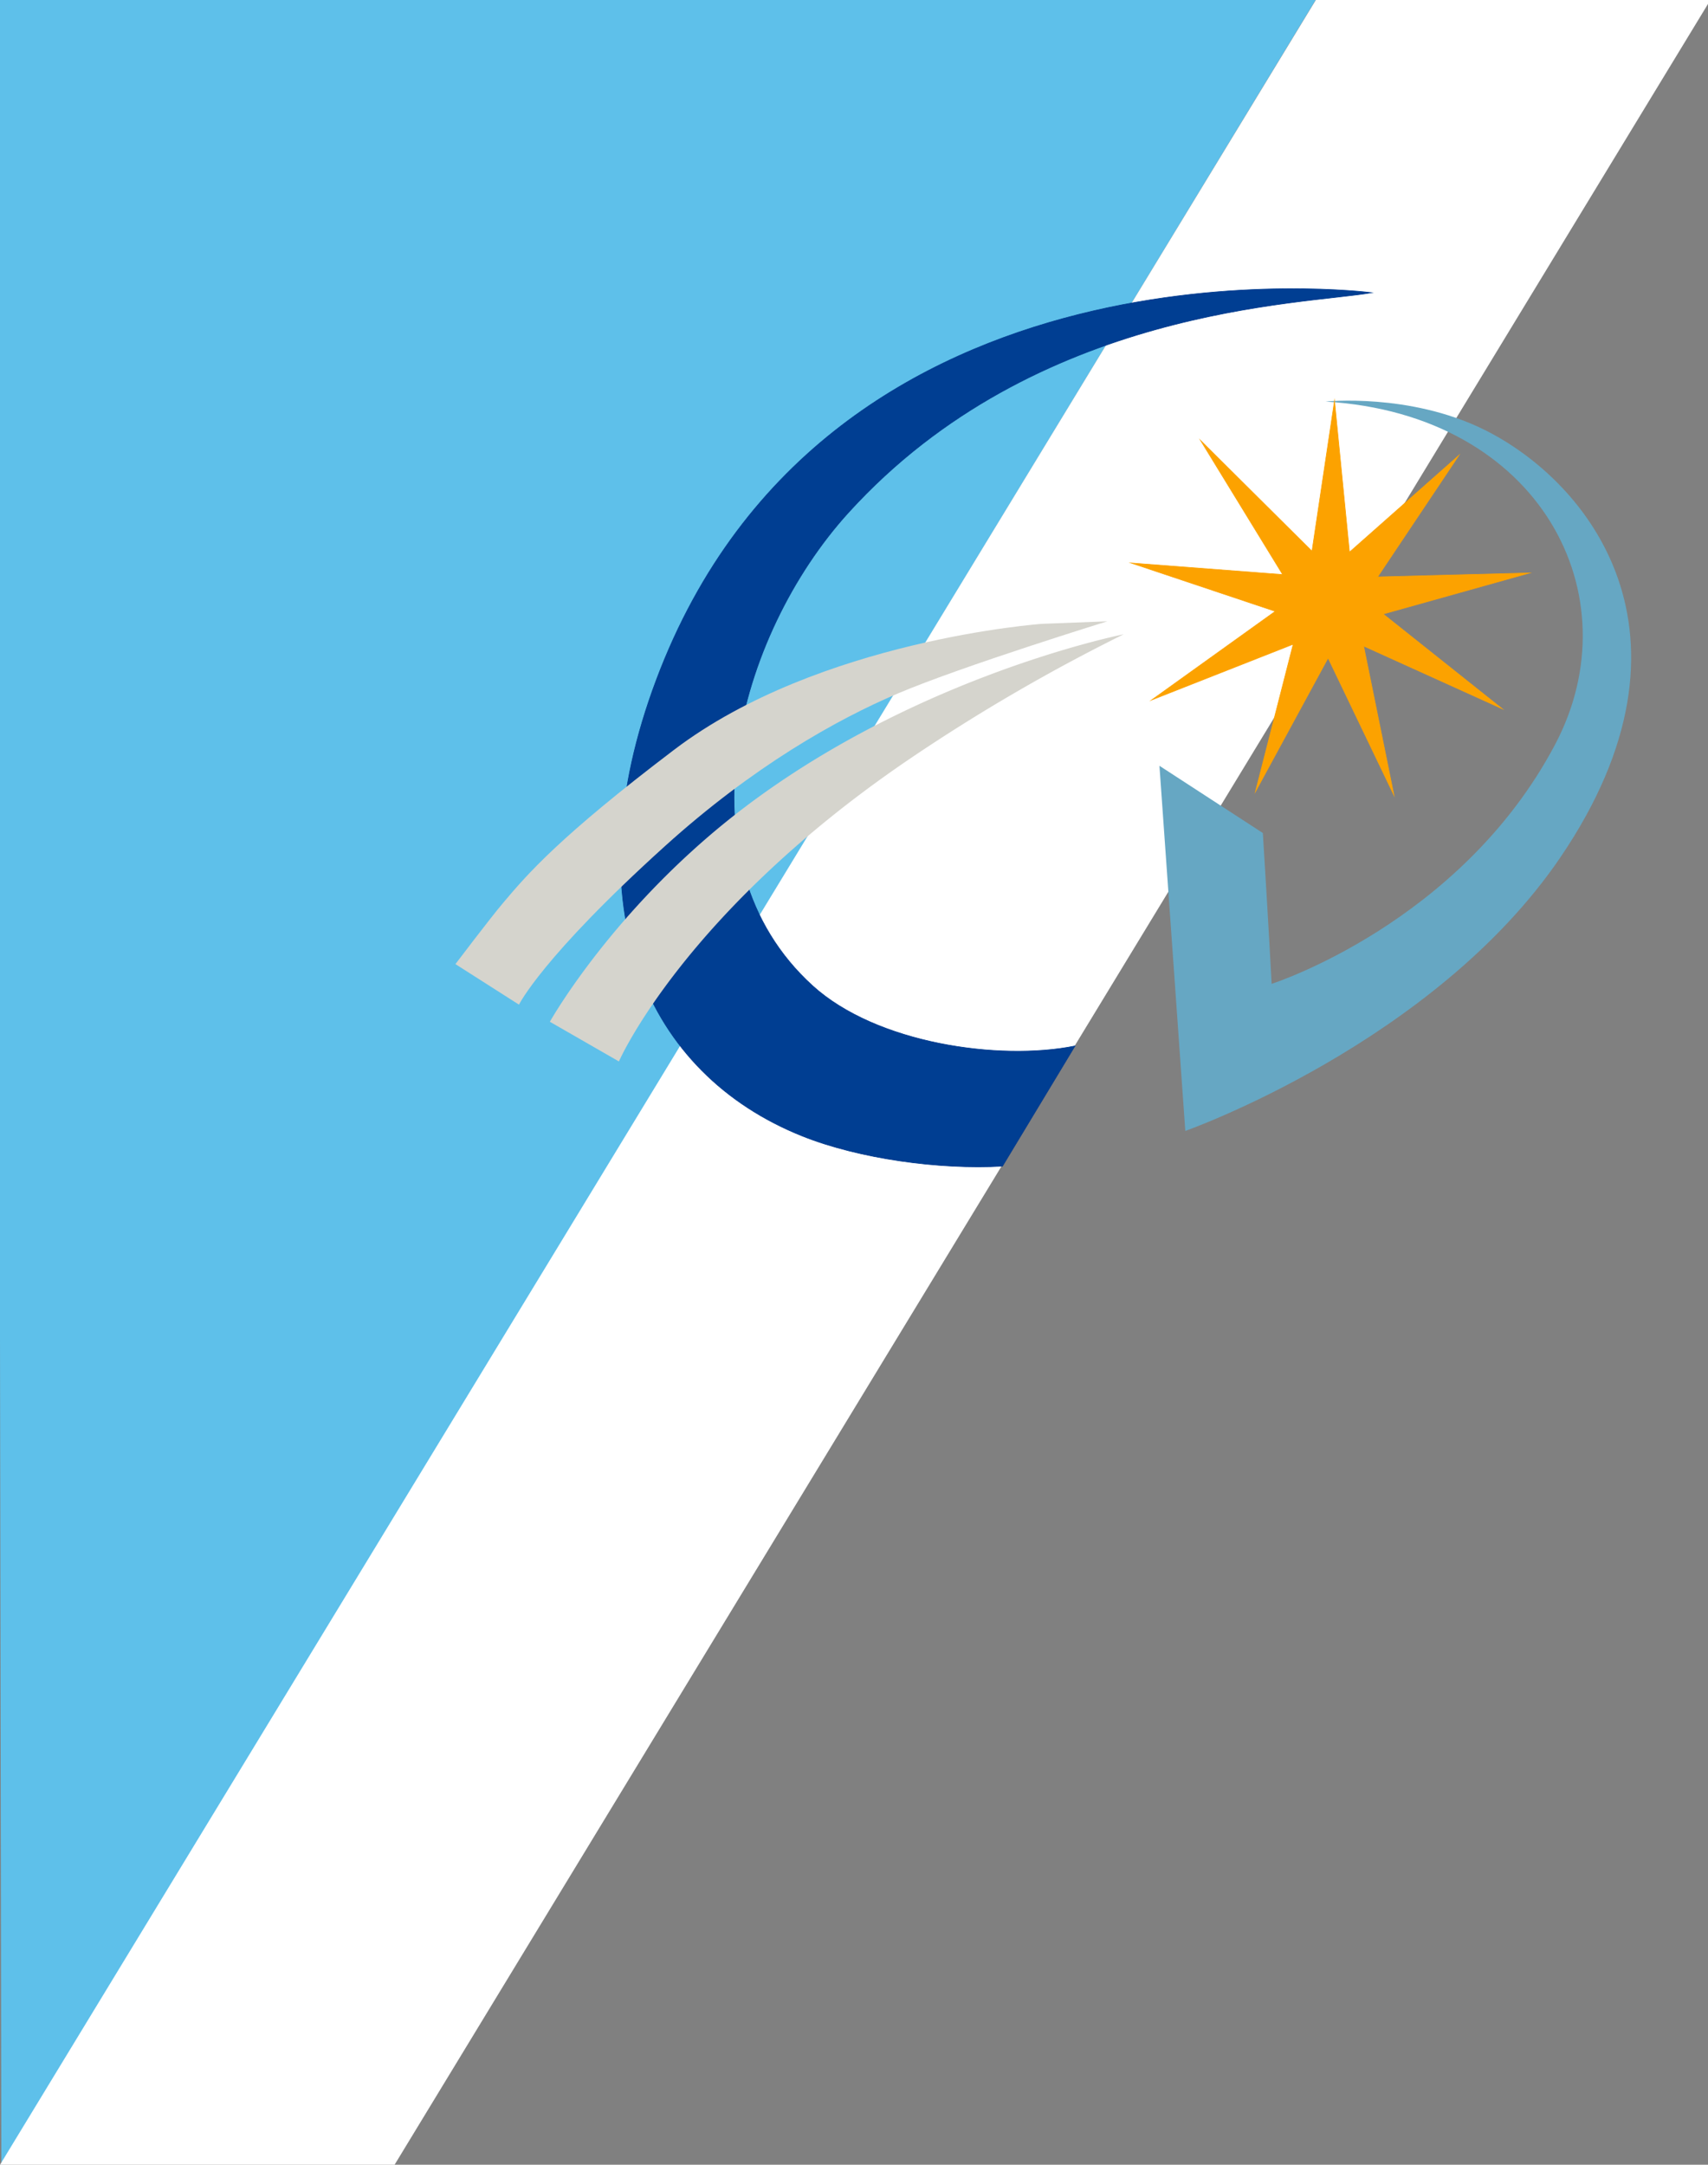
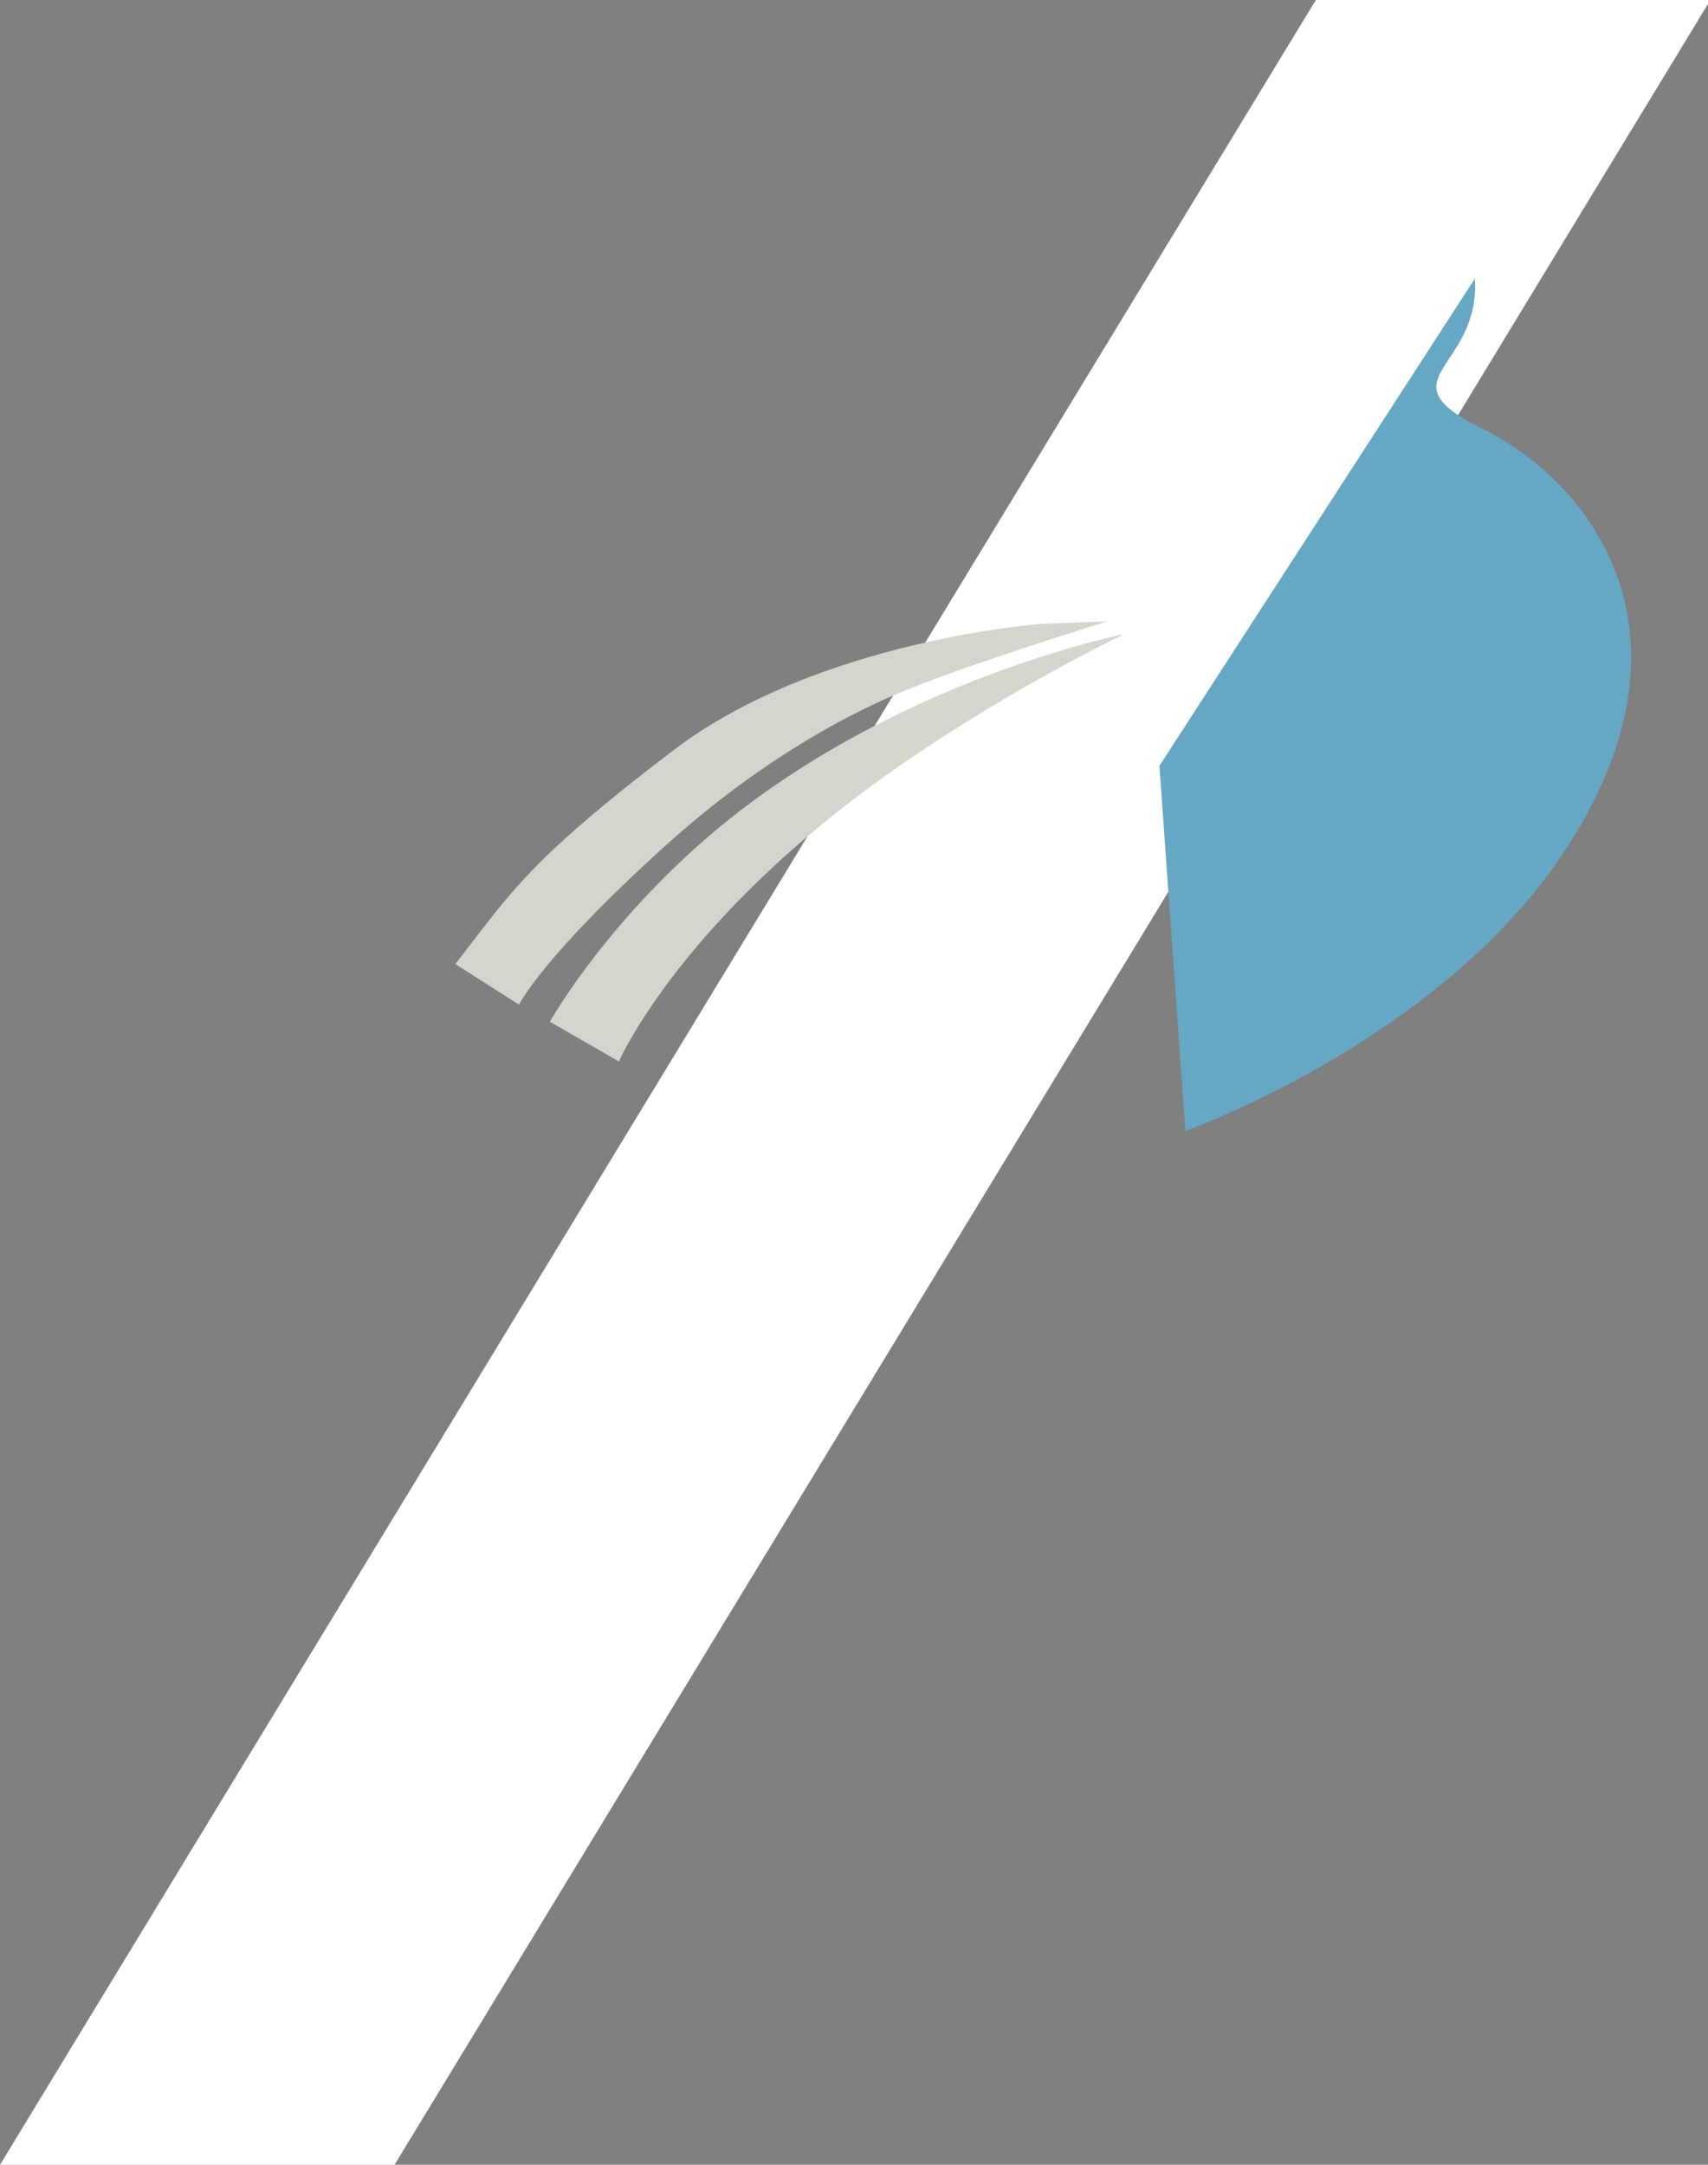
<svg xmlns="http://www.w3.org/2000/svg" width="689" height="873" viewBox="0 0 689 873">
  <rect x="0" y="0" width="689" height="873" fill="#808080" stroke="none" />
  <defs>
    <clipPath id="clip-path">
      <rect id="長方形_97" data-name="長方形 97" width="689" height="873" transform="translate(-999 100)" fill="none" stroke="#707070" stroke-width="1" />
    </clipPath>
  </defs>
  <g id="pr_deco" transform="translate(999 -100)" clip-path="url(#clip-path)">
    <g id="グループ_49" data-name="グループ 49">
-       <path id="パス_60" data-name="パス 60" d="M-2,0H750L0,1235-2,7.829Z" transform="translate(-998.456 -262)" fill="#5ec0ea" />
      <rect id="長方形_96" data-name="長方形 96" width="136" height="1183.136" transform="translate(-409.858 4.046) rotate(31.3)" fill="#fff" />
      <g id="グループ_48" data-name="グループ 48" transform="translate(-815.288 216.393)">
        <g id="グループ_11" data-name="グループ 11" transform="translate(0 0.034)">
-           <path id="パス_1" data-name="パス 1" d="M119.066,166.309,129.5,313.565s100.546-35.5,151.416-110.495C342.007,113,291.866,51.318,249.852,30.657c-30.071-14.786-63.758-11.227-63.758-11.227,86.754,5.217,124.3,78.249,92.589,138.276-38.143,72.2-114.364,96.543-114.364,96.543s-1.226-23.733-3.542-60.831Z" transform="translate(164.938 26.093)" fill="#66a7c3" />
-           <path id="パス_2" data-name="パス 2" d="M213.731,90.147l61.363-1.6L215.983,105.1l48.034,38.221L208.1,118l12.227,60.154-26.562-55.34-29.3,53.94,15.223-59.467-57.115,22.488,49.885-35.767L114.249,84.522l61.206,4.666L142.309,35.076l44.969,44.685,9.083-60.707,6.032,61.087,44.132-39.03Z" transform="translate(158.264 26.094)" fill="#fca200" />
-           <path id="パス_3" data-name="パス 3" d="M213.731,90.147l61.363-1.6L215.983,105.1l48.034,38.221L208.1,118l12.227,60.154-26.562-55.34-29.3,53.94,15.223-59.467-57.115,22.488,49.885-35.767L114.249,84.522l61.206,4.666L142.309,35.076l44.969,44.685,9.083-60.707,6.032,61.087,44.132-39.03Z" transform="translate(158.264 26.094)" fill="none" stroke="#fca200" stroke-miterlimit="10" stroke-width="0.25" />
-           <path id="パス_4" data-name="パス 4" d="M105.369,281.231C50.353,231.217,74.6,140.124,119.881,90.348,195.432,7.291,303.391,6.618,330.953,1.731c0,0-219.187-28.647-288.6,156.137-34.558,92-3.845,158.916,58.9,183.987,22.92,9.159,55.431,13.6,80.713,12.143l29.255-48.476c-30.553,6.154-80.161-.935-105.853-24.292" transform="translate(38.713 -0.126)" fill="#003e92" />
-           <path id="パス_5" data-name="パス 5" d="M105.369,281.231C50.353,231.217,74.6,140.124,119.881,90.348,195.432,7.291,303.391,6.618,330.953,1.731c0,0-219.187-28.647-288.6,156.137-34.558,92-3.845,158.916,58.9,183.987,22.92,9.159,55.431,13.6,80.713,12.143l29.255-48.476C180.669,311.677,131.061,304.588,105.369,281.231Z" transform="translate(38.713 -0.126)" fill="none" stroke="#003a8e" stroke-miterlimit="10" stroke-width="0.25" />
+           <path id="パス_1" data-name="パス 1" d="M119.066,166.309,129.5,313.565s100.546-35.5,151.416-110.495C342.007,113,291.866,51.318,249.852,30.657s-1.226-23.733-3.542-60.831Z" transform="translate(164.938 26.093)" fill="#66a7c3" />
          <path id="パス_6" data-name="パス 6" d="M247.426,58.56s-95.148,18.767-168.593,82.5c-41.971,36.421-62.859,73.75-62.859,73.75l27.855,16s26.259-60.4,117.8-122.364a737.616,737.616,0,0,1,85.8-49.885" transform="translate(22.128 80.82)" fill="#d5d4cd" />
          <path id="パス_7" data-name="パス 7" d="M236.618,57.378s-89.877,6.383-148.349,50.749c-46.243,35.085-59.14,50.047-69.163,61.948C13.8,176.371,0,194.6,0,194.6l25.644,16.349s9.241-19.08,58.966-64c35.462-32.032,69.084-50.983,94.06-61.571,25.966-11.008,84.3-29.014,84.3-29.014Z" transform="translate(0 77.778)" fill="#d5d4cd" />
        </g>
      </g>
    </g>
  </g>
</svg>